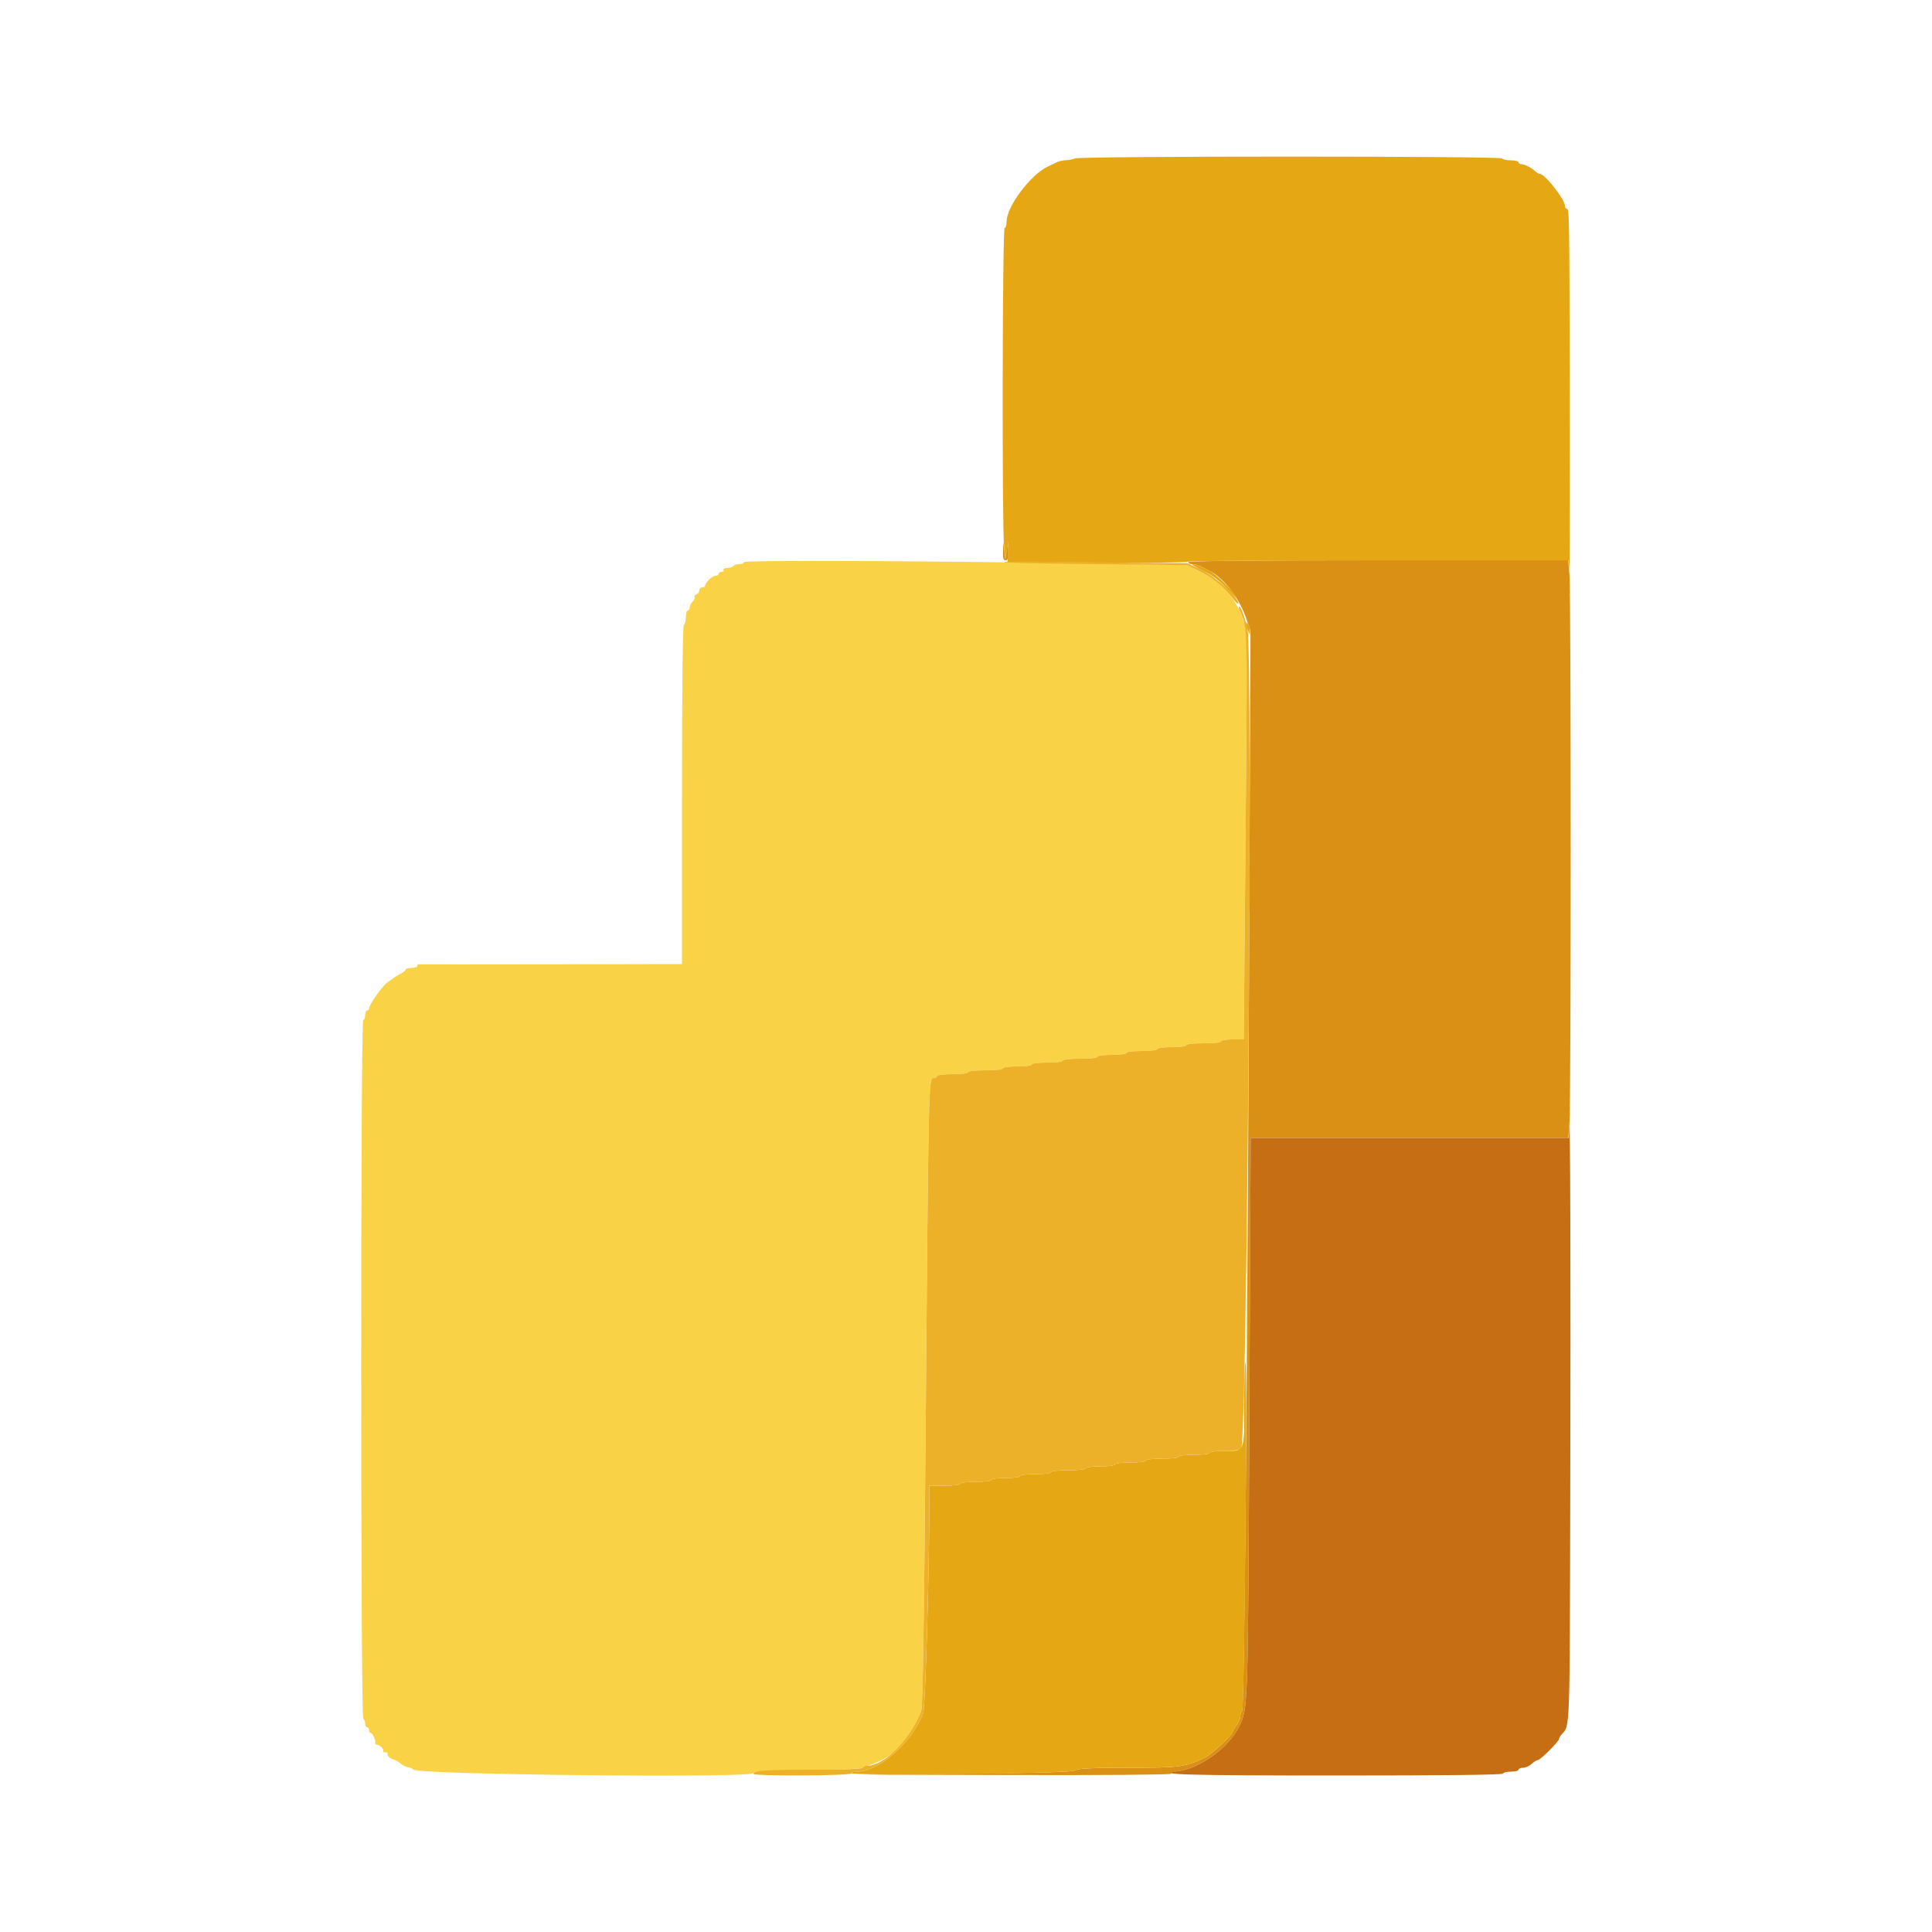
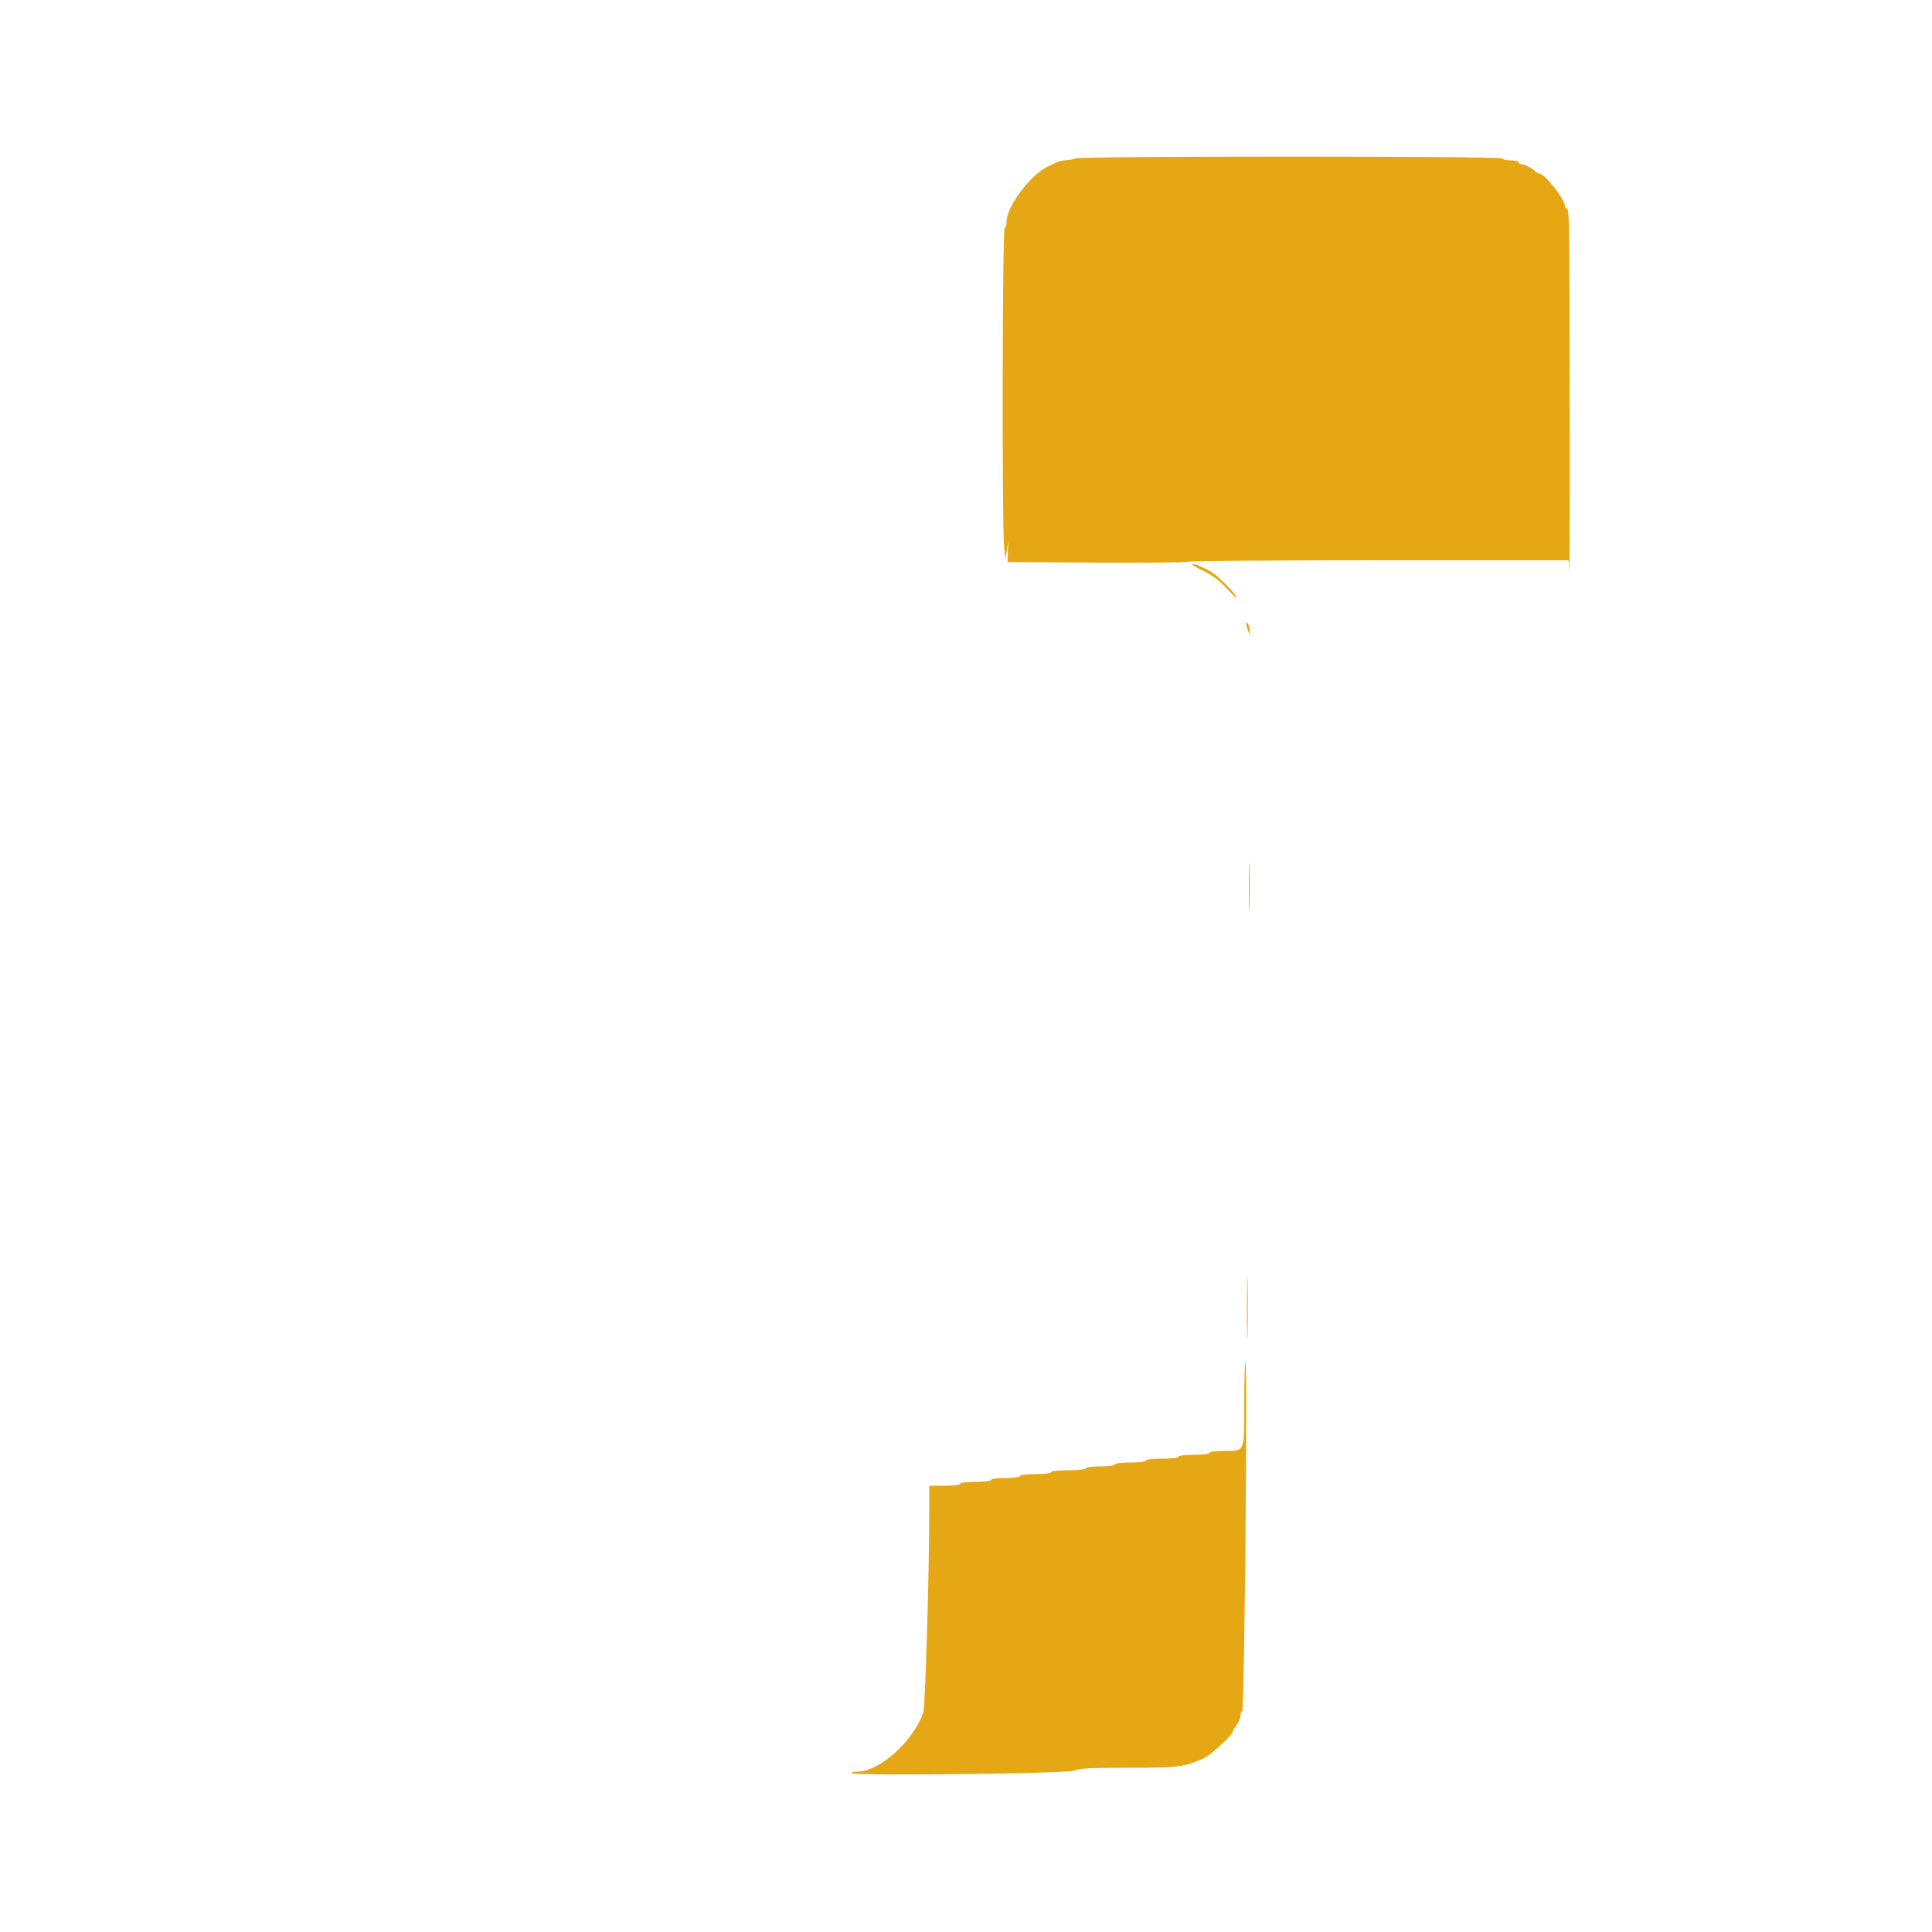
<svg xmlns="http://www.w3.org/2000/svg" id="svg" version="1.1" width="400" height="400" viewBox="0, 0, 400,400">
  <g id="svgg">
-     <path id="path0" d="M207.670 114.100 C 207.616 115.553,207.741 116.000,208.200 116.000 C 208.658 116.000,208.786 115.549,208.740 114.100 L 208.680 112.200 208.414 114.000 L 208.148 115.800 207.944 114.000 L 207.740 112.200 207.670 114.100 M246.000 116.400 C 246.000 116.620,246.362 116.800,246.805 116.800 C 247.248 116.800,247.923 116.959,248.305 117.153 C 248.687 117.348,249.503 117.743,250.119 118.031 C 253.228 119.488,256.432 123.527,257.993 127.959 L 258.894 130.518 258.634 193.559 C 258.264 283.219,257.624 353.726,257.176 354.180 C 256.969 354.389,256.796 354.929,256.791 355.380 C 256.786 355.831,256.430 356.650,256.000 357.200 C 255.570 357.750,255.214 358.378,255.209 358.596 C 255.196 359.176,250.715 363.315,249.467 363.900 C 245.286 365.860,244.229 366.000,233.645 366.000 C 226.300 366.000,223.309 366.136,222.674 366.500 C 222.017 366.876,216.386 367.051,200.000 367.207 L 178.200 367.414 210.300 367.502 C 227.955 367.549,242.400 367.435,242.400 367.247 C 242.400 367.059,243.084 366.814,243.921 366.701 C 248.559 366.079,254.441 361.784,256.537 357.487 C 258.402 353.666,258.376 354.435,258.660 293.700 L 258.932 235.600 291.807 235.600 L 324.683 235.600 324.941 232.540 C 325.279 228.546,325.279 123.054,324.941 119.060 L 324.683 116.000 285.341 116.000 C 259.380 116.000,246.000 116.136,246.000 116.400 " stroke="none" fill="#d99014" fill-rule="evenodd" />
    <path id="path1" d="M222.600 32.800 C 222.160 32.989,221.303 33.156,220.695 33.172 C 220.087 33.187,219.277 33.359,218.895 33.553 C 218.513 33.748,217.662 34.153,217.005 34.453 C 213.402 36.102,208.400 42.752,208.400 45.894 C 208.400 46.612,208.220 47.200,208.000 47.200 C 207.529 47.200,207.430 109.201,207.894 113.241 L 208.188 115.800 208.457 114.000 L 208.725 112.200 208.662 114.285 L 208.600 116.371 227.200 116.485 C 237.430 116.548,245.860 116.465,245.933 116.300 C 246.007 116.135,263.772 116.000,285.412 116.000 L 324.758 116.000 324.907 118.100 C 324.989 119.255,325.027 103.100,324.991 82.200 C 324.924 43.561,324.918 43.200,324.333 43.200 C 324.150 43.200,324.000 42.926,324.000 42.592 C 324.000 41.280,319.847 36.000,318.815 36.000 C 318.618 36.000,318.212 35.775,317.913 35.500 C 317.063 34.718,315.670 34.000,315.005 34.000 C 314.672 34.000,314.400 33.820,314.400 33.600 C 314.400 33.380,313.691 33.200,312.824 33.200 C 311.957 33.200,311.136 33.020,311.000 32.800 C 310.690 32.299,223.766 32.299,222.600 32.800 M249.011 118.137 C 251.032 119.106,252.451 120.178,254.162 122.027 C 255.462 123.431,256.289 124.141,256.002 123.604 C 255.238 122.175,251.591 118.687,250.200 118.053 C 249.540 117.753,248.687 117.348,248.305 117.153 C 247.923 116.959,247.298 116.800,246.917 116.800 C 246.535 116.800,247.477 117.402,249.011 118.137 M258.034 129.200 C 258.046 129.530,258.211 130.160,258.400 130.600 L 258.744 131.400 258.766 130.600 C 258.778 130.160,258.613 129.530,258.400 129.200 C 258.055 128.667,258.015 128.667,258.034 129.200 M258.569 183.800 C 258.570 188.420,258.628 190.255,258.699 187.878 C 258.770 185.501,258.769 181.721,258.698 179.478 C 258.627 177.235,258.569 179.180,258.569 183.800 M258.175 270.800 C 258.175 276.630,258.231 279.015,258.299 276.100 C 258.367 273.185,258.367 268.415,258.299 265.500 C 258.231 262.585,258.175 264.970,258.175 270.800 M257.600 290.629 C 257.600 300.850,257.792 300.400,253.429 300.400 C 251.676 300.400,250.400 300.569,250.400 300.800 C 250.400 301.033,249.067 301.200,247.200 301.200 C 245.333 301.200,244.000 301.367,244.000 301.600 C 244.000 301.835,242.600 302.000,240.600 302.000 C 238.600 302.000,237.200 302.165,237.200 302.400 C 237.200 302.633,235.867 302.800,234.000 302.800 C 232.133 302.800,230.800 302.967,230.800 303.200 C 230.800 303.431,229.533 303.600,227.800 303.600 C 226.067 303.600,224.800 303.769,224.800 304.000 C 224.800 304.237,223.333 304.400,221.200 304.400 C 219.067 304.400,217.600 304.563,217.600 304.800 C 217.600 305.033,216.267 305.200,214.400 305.200 C 212.533 305.200,211.200 305.367,211.200 305.600 C 211.200 305.831,209.933 306.000,208.200 306.000 C 206.467 306.000,205.200 306.169,205.200 306.400 C 205.200 306.633,203.867 306.800,202.000 306.800 C 200.133 306.800,198.800 306.967,198.800 307.200 C 198.800 307.433,197.467 307.600,195.600 307.600 L 192.400 307.600 192.398 312.700 C 192.392 325.482,191.561 353.486,191.155 354.600 C 188.936 360.689,182.063 366.800,177.435 366.800 C 176.892 366.800,176.364 366.935,176.262 367.100 C 175.877 367.721,221.223 367.209,222.442 366.578 C 223.331 366.119,225.631 366.000,233.652 366.000 C 244.228 366.000,245.286 365.860,249.467 363.900 C 250.715 363.315,255.196 359.176,255.209 358.596 C 255.214 358.378,255.570 357.750,256.000 357.200 C 256.430 356.650,256.786 355.831,256.791 355.380 C 256.796 354.929,256.979 354.381,257.197 354.163 C 257.644 353.716,258.309 282.000,257.866 282.000 C 257.720 282.000,257.600 285.883,257.600 290.629 " stroke="none" fill="#e5a814" fill-rule="evenodd" />
-     <path id="path2" d="M154.000 116.394 C 154.000 116.618,153.561 116.800,153.024 116.800 C 152.487 116.800,151.936 116.980,151.800 117.200 C 151.664 117.420,151.103 117.600,150.553 117.600 C 149.988 117.600,149.660 117.774,149.800 118.000 C 149.936 118.220,149.767 118.400,149.424 118.400 C 149.081 118.400,148.800 118.580,148.800 118.800 C 148.800 119.020,148.506 119.200,148.147 119.200 C 147.490 119.200,146.000 120.630,146.000 121.261 C 146.000 121.448,145.730 121.600,145.400 121.600 C 145.070 121.600,144.800 121.876,144.800 122.213 C 144.800 122.549,144.531 122.928,144.202 123.054 C 143.874 123.181,143.695 123.430,143.806 123.610 C 143.917 123.789,143.736 124.207,143.404 124.539 C 143.072 124.871,142.800 125.426,142.800 125.771 C 142.800 126.117,142.620 126.400,142.400 126.400 C 142.180 126.400,142.000 127.019,142.000 127.776 C 142.000 128.533,141.820 129.264,141.600 129.400 C 141.338 129.562,141.200 141.737,141.200 164.624 L 141.200 199.600 114.100 199.647 C 99.195 199.673,86.865 199.673,86.700 199.647 C 86.535 199.621,86.400 199.780,86.400 200.000 C 86.400 200.220,85.860 200.400,85.200 200.400 C 84.540 200.400,84.000 200.550,84.000 200.732 C 84.000 200.915,83.505 201.320,82.900 201.632 C 82.295 201.944,81.710 202.293,81.600 202.409 C 81.490 202.524,80.910 202.930,80.311 203.311 C 79.263 203.978,76.400 208.001,76.400 208.808 C 76.400 209.023,76.220 209.200,76.000 209.200 C 75.780 209.200,75.600 209.650,75.600 210.200 C 75.600 210.750,75.419 211.200,75.198 211.200 C 74.646 211.200,74.652 355.461,75.204 355.803 C 75.422 355.937,75.600 356.397,75.600 356.824 C 75.600 357.251,75.780 357.600,76.000 357.600 C 76.220 357.600,76.400 357.870,76.400 358.200 C 76.400 358.530,76.568 358.800,76.773 358.800 C 77.153 358.800,77.823 360.354,77.679 360.900 C 77.636 361.065,77.793 361.200,78.029 361.200 C 78.621 361.200,79.618 362.249,79.314 362.552 C 79.178 362.689,79.377 362.800,79.757 362.800 C 80.137 362.800,80.365 362.935,80.266 363.100 C 80.048 363.460,80.803 364.149,81.616 364.332 C 81.937 364.404,82.523 364.754,82.918 365.110 C 83.313 365.465,84.025 365.816,84.500 365.888 C 84.976 365.961,85.463 366.175,85.583 366.364 C 86.258 367.433,155.408 368.159,156.058 367.105 C 156.294 366.723,158.987 366.574,167.085 366.492 C 172.978 366.433,178.160 366.226,178.600 366.032 C 179.040 365.839,180.030 365.449,180.800 365.165 C 185.465 363.446,188.664 359.918,190.744 354.200 C 191.043 353.378,191.324 335.533,191.634 297.600 C 192.234 224.385,192.259 223.200,193.237 223.200 C 193.657 223.200,194.000 223.020,194.000 222.800 C 194.000 222.567,195.333 222.400,197.200 222.400 C 199.067 222.400,200.400 222.233,200.400 222.000 C 200.400 221.763,201.867 221.600,204.000 221.600 C 206.133 221.600,207.600 221.437,207.600 221.200 C 207.600 220.969,208.867 220.800,210.600 220.800 C 212.333 220.800,213.600 220.631,213.600 220.400 C 213.600 220.167,214.933 220.000,216.800 220.000 C 218.667 220.000,220.000 219.833,220.000 219.600 C 220.000 219.363,221.467 219.200,223.600 219.200 C 225.733 219.200,227.200 219.037,227.200 218.800 C 227.200 218.569,228.467 218.400,230.200 218.400 C 231.933 218.400,233.200 218.231,233.200 218.000 C 233.200 217.767,234.533 217.600,236.400 217.600 C 238.267 217.600,239.600 217.433,239.600 217.200 C 239.600 216.969,240.867 216.800,242.600 216.800 C 244.333 216.800,245.600 216.631,245.600 216.400 C 245.600 216.163,247.067 216.000,249.200 216.000 C 251.333 216.000,252.800 215.837,252.800 215.600 C 252.800 215.379,253.851 215.200,255.152 215.200 L 257.503 215.200 257.775 184.900 C 258.295 126.799,258.332 130.967,257.266 128.000 C 255.699 123.638,252.854 120.506,248.490 118.337 L 245.800 117.000 226.800 116.686 C 192.113 116.112,154.000 115.959,154.000 116.394 " stroke="none" fill="#f9d245" fill-rule="evenodd" />
-     <path id="path3" d="M324.895 233.500 L 324.800 235.600 291.866 235.600 L 258.932 235.600 258.660 293.700 C 258.376 354.435,258.402 353.666,256.537 357.487 C 254.441 361.784,248.559 366.079,243.921 366.701 C 238.726 367.398,246.114 367.600,276.800 367.600 C 299.467 367.600,311.200 367.464,311.200 367.200 C 311.200 366.980,311.920 366.800,312.800 366.800 C 313.680 366.800,314.400 366.620,314.400 366.400 C 314.400 366.180,314.816 366.000,315.325 366.000 C 315.833 366.000,316.636 365.640,317.108 365.200 C 317.580 364.760,318.166 364.400,318.409 364.400 C 318.922 364.400,322.800 360.516,322.800 360.002 C 322.800 359.812,323.025 359.412,323.300 359.113 C 325.074 357.183,324.994 359.435,325.106 308.600 C 325.205 263.447,325.108 228.786,324.895 233.500 " stroke="none" fill="#c56e14" fill-rule="evenodd" />
-     <path id="path4" d="M207.865 116.400 C 207.975 116.510,216.556 116.690,226.933 116.800 L 245.800 117.000 248.490 118.337 C 251.218 119.693,253.353 121.466,255.310 124.000 C 255.905 124.770,256.393 125.182,256.396 124.915 C 256.407 123.673,251.587 119.312,248.717 117.967 L 245.800 116.600 233.800 116.498 C 227.200 116.442,218.620 116.352,214.732 116.298 C 210.845 116.244,207.755 116.290,207.865 116.400 M256.605 126.300 C 258.398 130.615,258.303 125.847,257.775 184.900 L 257.503 215.200 255.152 215.200 C 253.851 215.200,252.800 215.379,252.800 215.600 C 252.800 215.837,251.333 216.000,249.200 216.000 C 247.067 216.000,245.600 216.163,245.600 216.400 C 245.600 216.631,244.333 216.800,242.600 216.800 C 240.867 216.800,239.600 216.969,239.600 217.200 C 239.600 217.433,238.267 217.600,236.400 217.600 C 234.533 217.600,233.200 217.767,233.200 218.000 C 233.200 218.231,231.933 218.400,230.200 218.400 C 228.467 218.400,227.200 218.569,227.200 218.800 C 227.200 219.037,225.733 219.200,223.600 219.200 C 221.467 219.200,220.000 219.363,220.000 219.600 C 220.000 219.833,218.667 220.000,216.800 220.000 C 214.933 220.000,213.600 220.167,213.600 220.400 C 213.600 220.631,212.333 220.800,210.600 220.800 C 208.867 220.800,207.600 220.969,207.600 221.200 C 207.600 221.437,206.133 221.600,204.000 221.600 C 201.867 221.600,200.400 221.763,200.400 222.000 C 200.400 222.233,199.067 222.400,197.200 222.400 C 195.333 222.400,194.000 222.567,194.000 222.800 C 194.000 223.020,193.657 223.200,193.237 223.200 C 192.259 223.200,192.234 224.385,191.634 297.600 C 191.324 335.533,191.043 353.378,190.744 354.200 C 188.600 360.095,183.146 365.600,179.449 365.600 C 179.118 365.600,178.736 365.780,178.600 366.000 C 178.446 366.249,174.613 366.400,168.426 366.400 C 158.532 366.400,156.000 366.576,156.000 367.262 C 156.000 367.748,175.914 367.662,176.216 367.174 C 176.343 366.969,176.892 366.800,177.435 366.800 C 182.063 366.800,188.936 360.689,191.155 354.600 C 191.561 353.486,192.392 325.482,192.398 312.700 L 192.400 307.600 195.600 307.600 C 197.467 307.600,198.800 307.433,198.800 307.200 C 198.800 306.967,200.133 306.800,202.000 306.800 C 203.867 306.800,205.200 306.633,205.200 306.400 C 205.200 306.169,206.467 306.000,208.200 306.000 C 209.933 306.000,211.200 305.831,211.200 305.600 C 211.200 305.367,212.533 305.200,214.400 305.200 C 216.267 305.200,217.600 305.033,217.600 304.800 C 217.600 304.563,219.067 304.400,221.200 304.400 C 223.333 304.400,224.800 304.237,224.800 304.000 C 224.800 303.769,226.067 303.600,227.800 303.600 C 229.533 303.600,230.800 303.431,230.800 303.200 C 230.800 302.967,232.133 302.800,234.000 302.800 C 235.867 302.800,237.200 302.633,237.200 302.400 C 237.200 302.165,238.600 302.000,240.600 302.000 C 242.600 302.000,244.000 301.835,244.000 301.600 C 244.000 301.367,245.333 301.200,247.200 301.200 C 249.067 301.200,250.400 301.033,250.400 300.800 C 250.400 300.569,251.676 300.400,253.429 300.400 C 255.367 300.400,256.643 300.214,256.973 299.884 C 258.190 298.668,259.433 134.431,258.259 129.998 C 257.532 127.254,256.896 125.600,256.567 125.600 C 256.428 125.600,256.445 125.915,256.605 126.300 " stroke="none" fill="#ecb129" fill-rule="evenodd" />
  </g>
</svg>